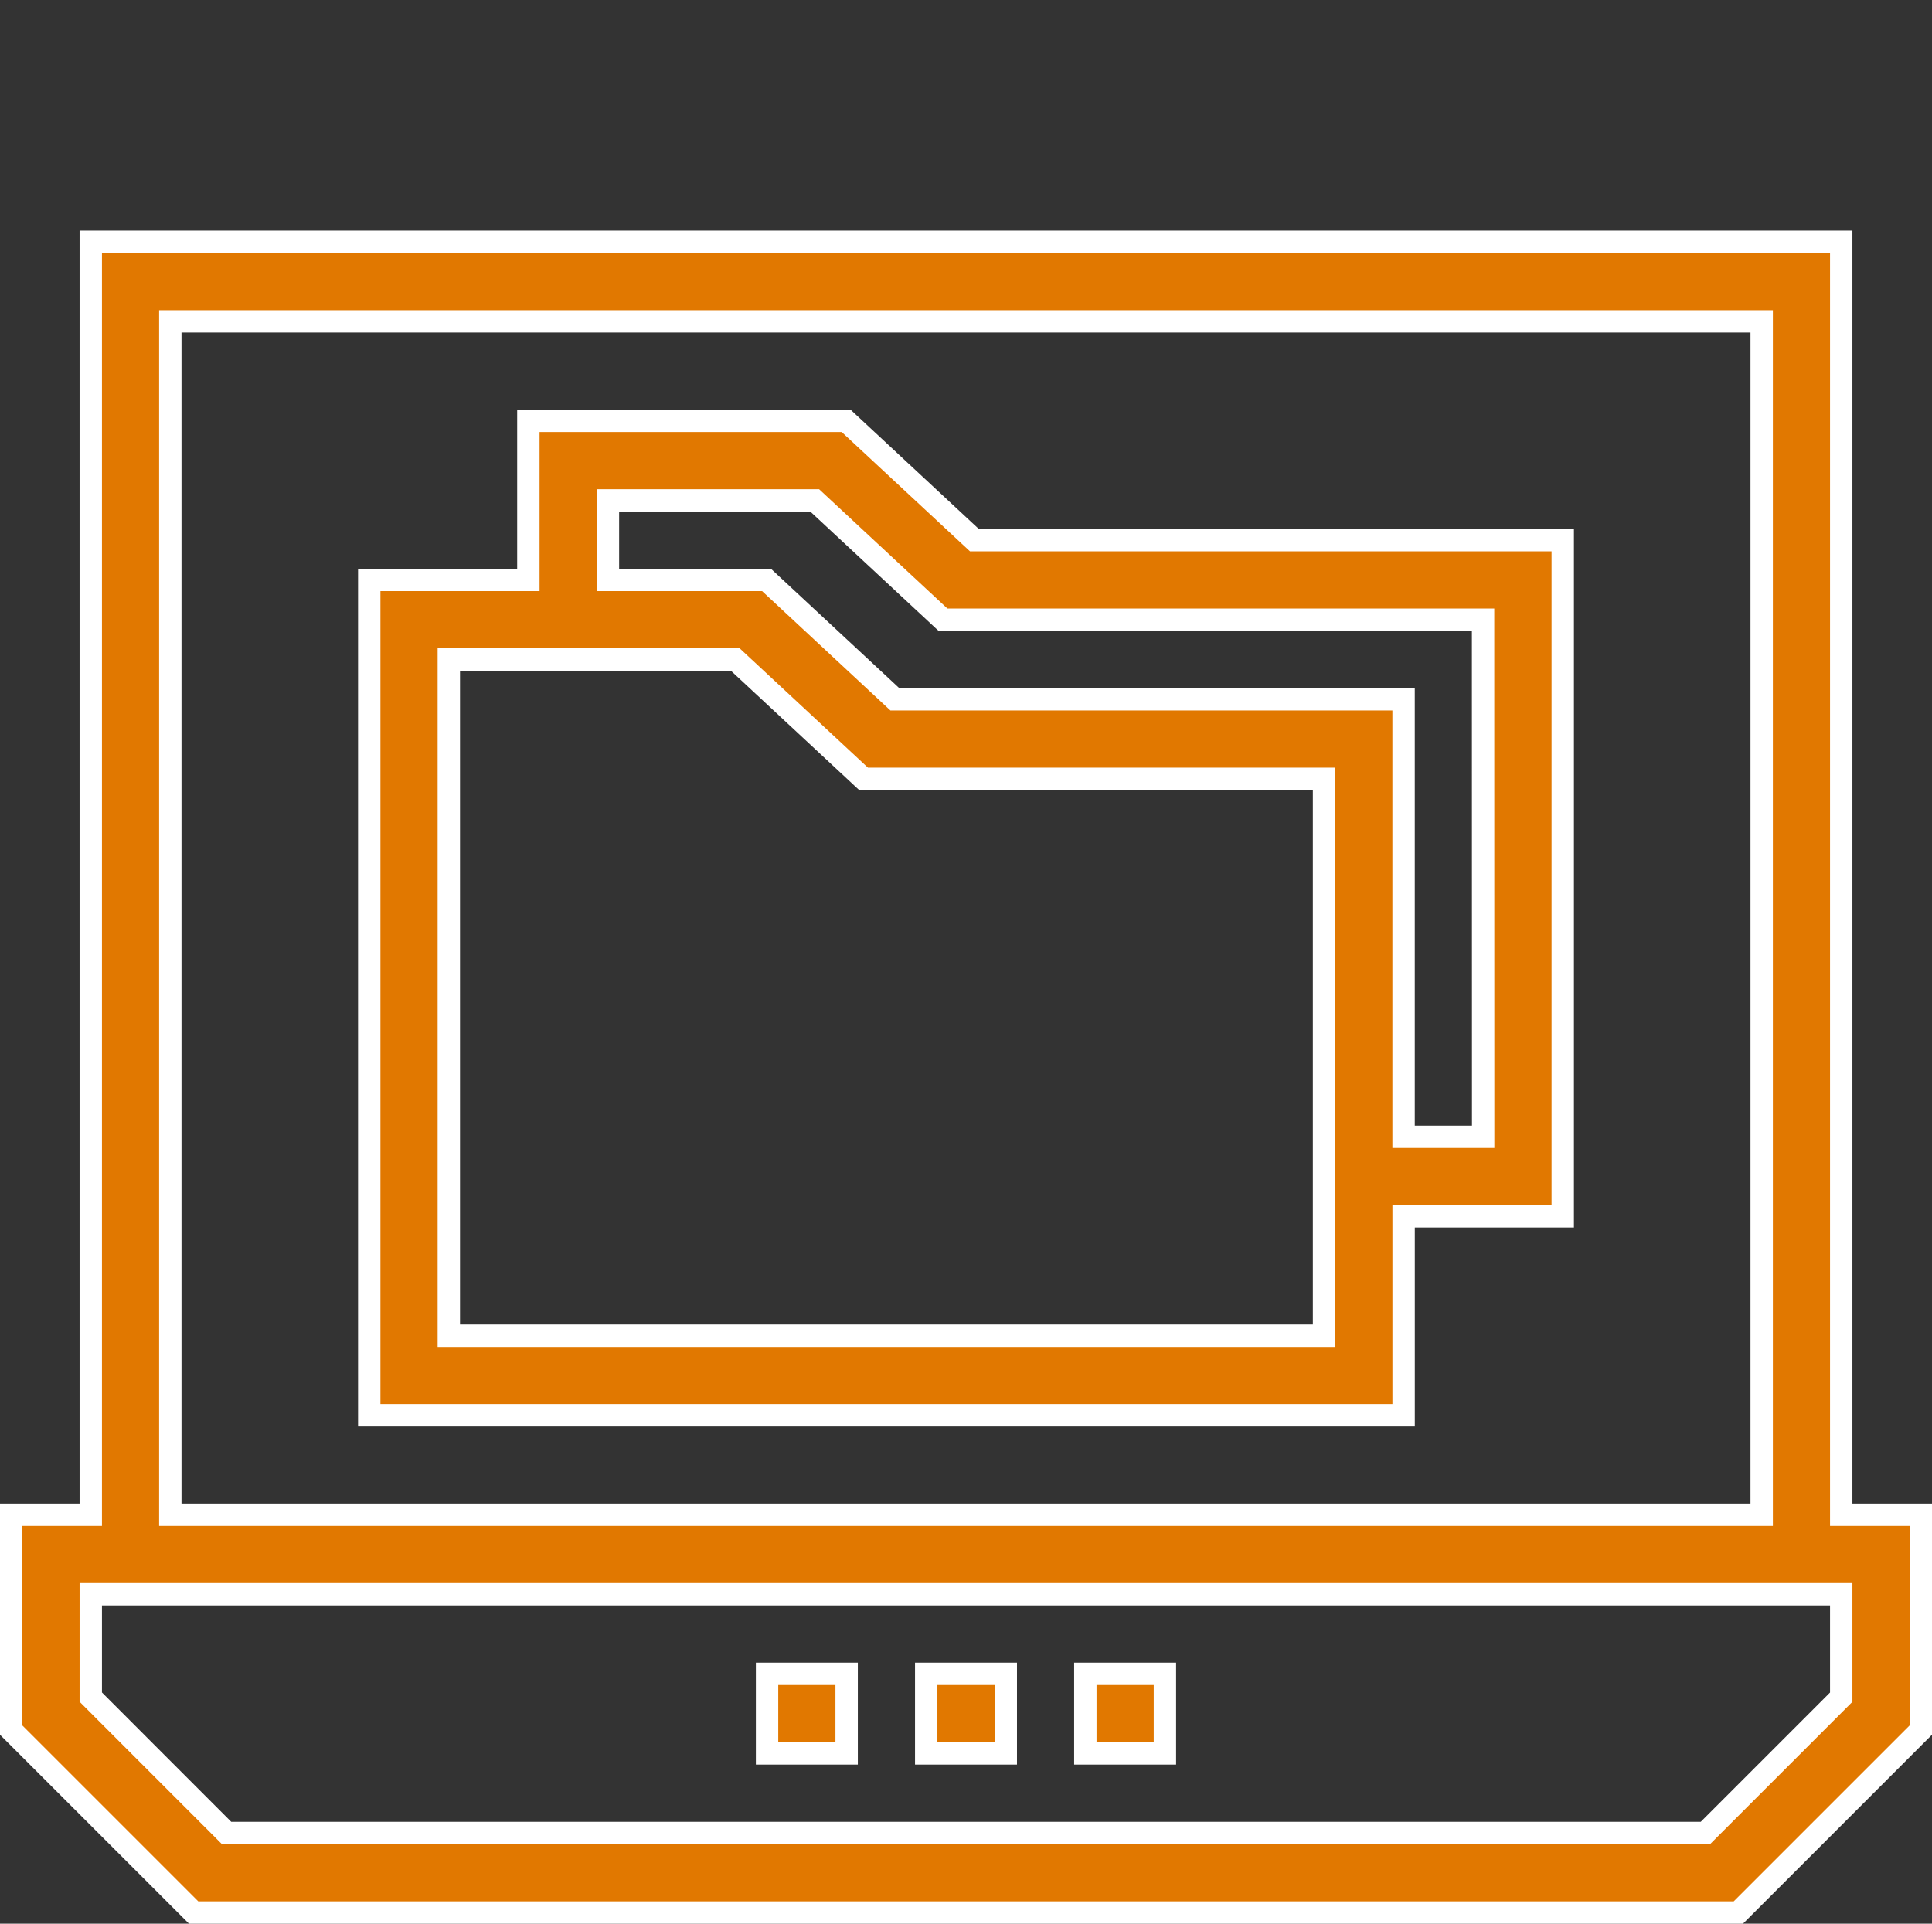
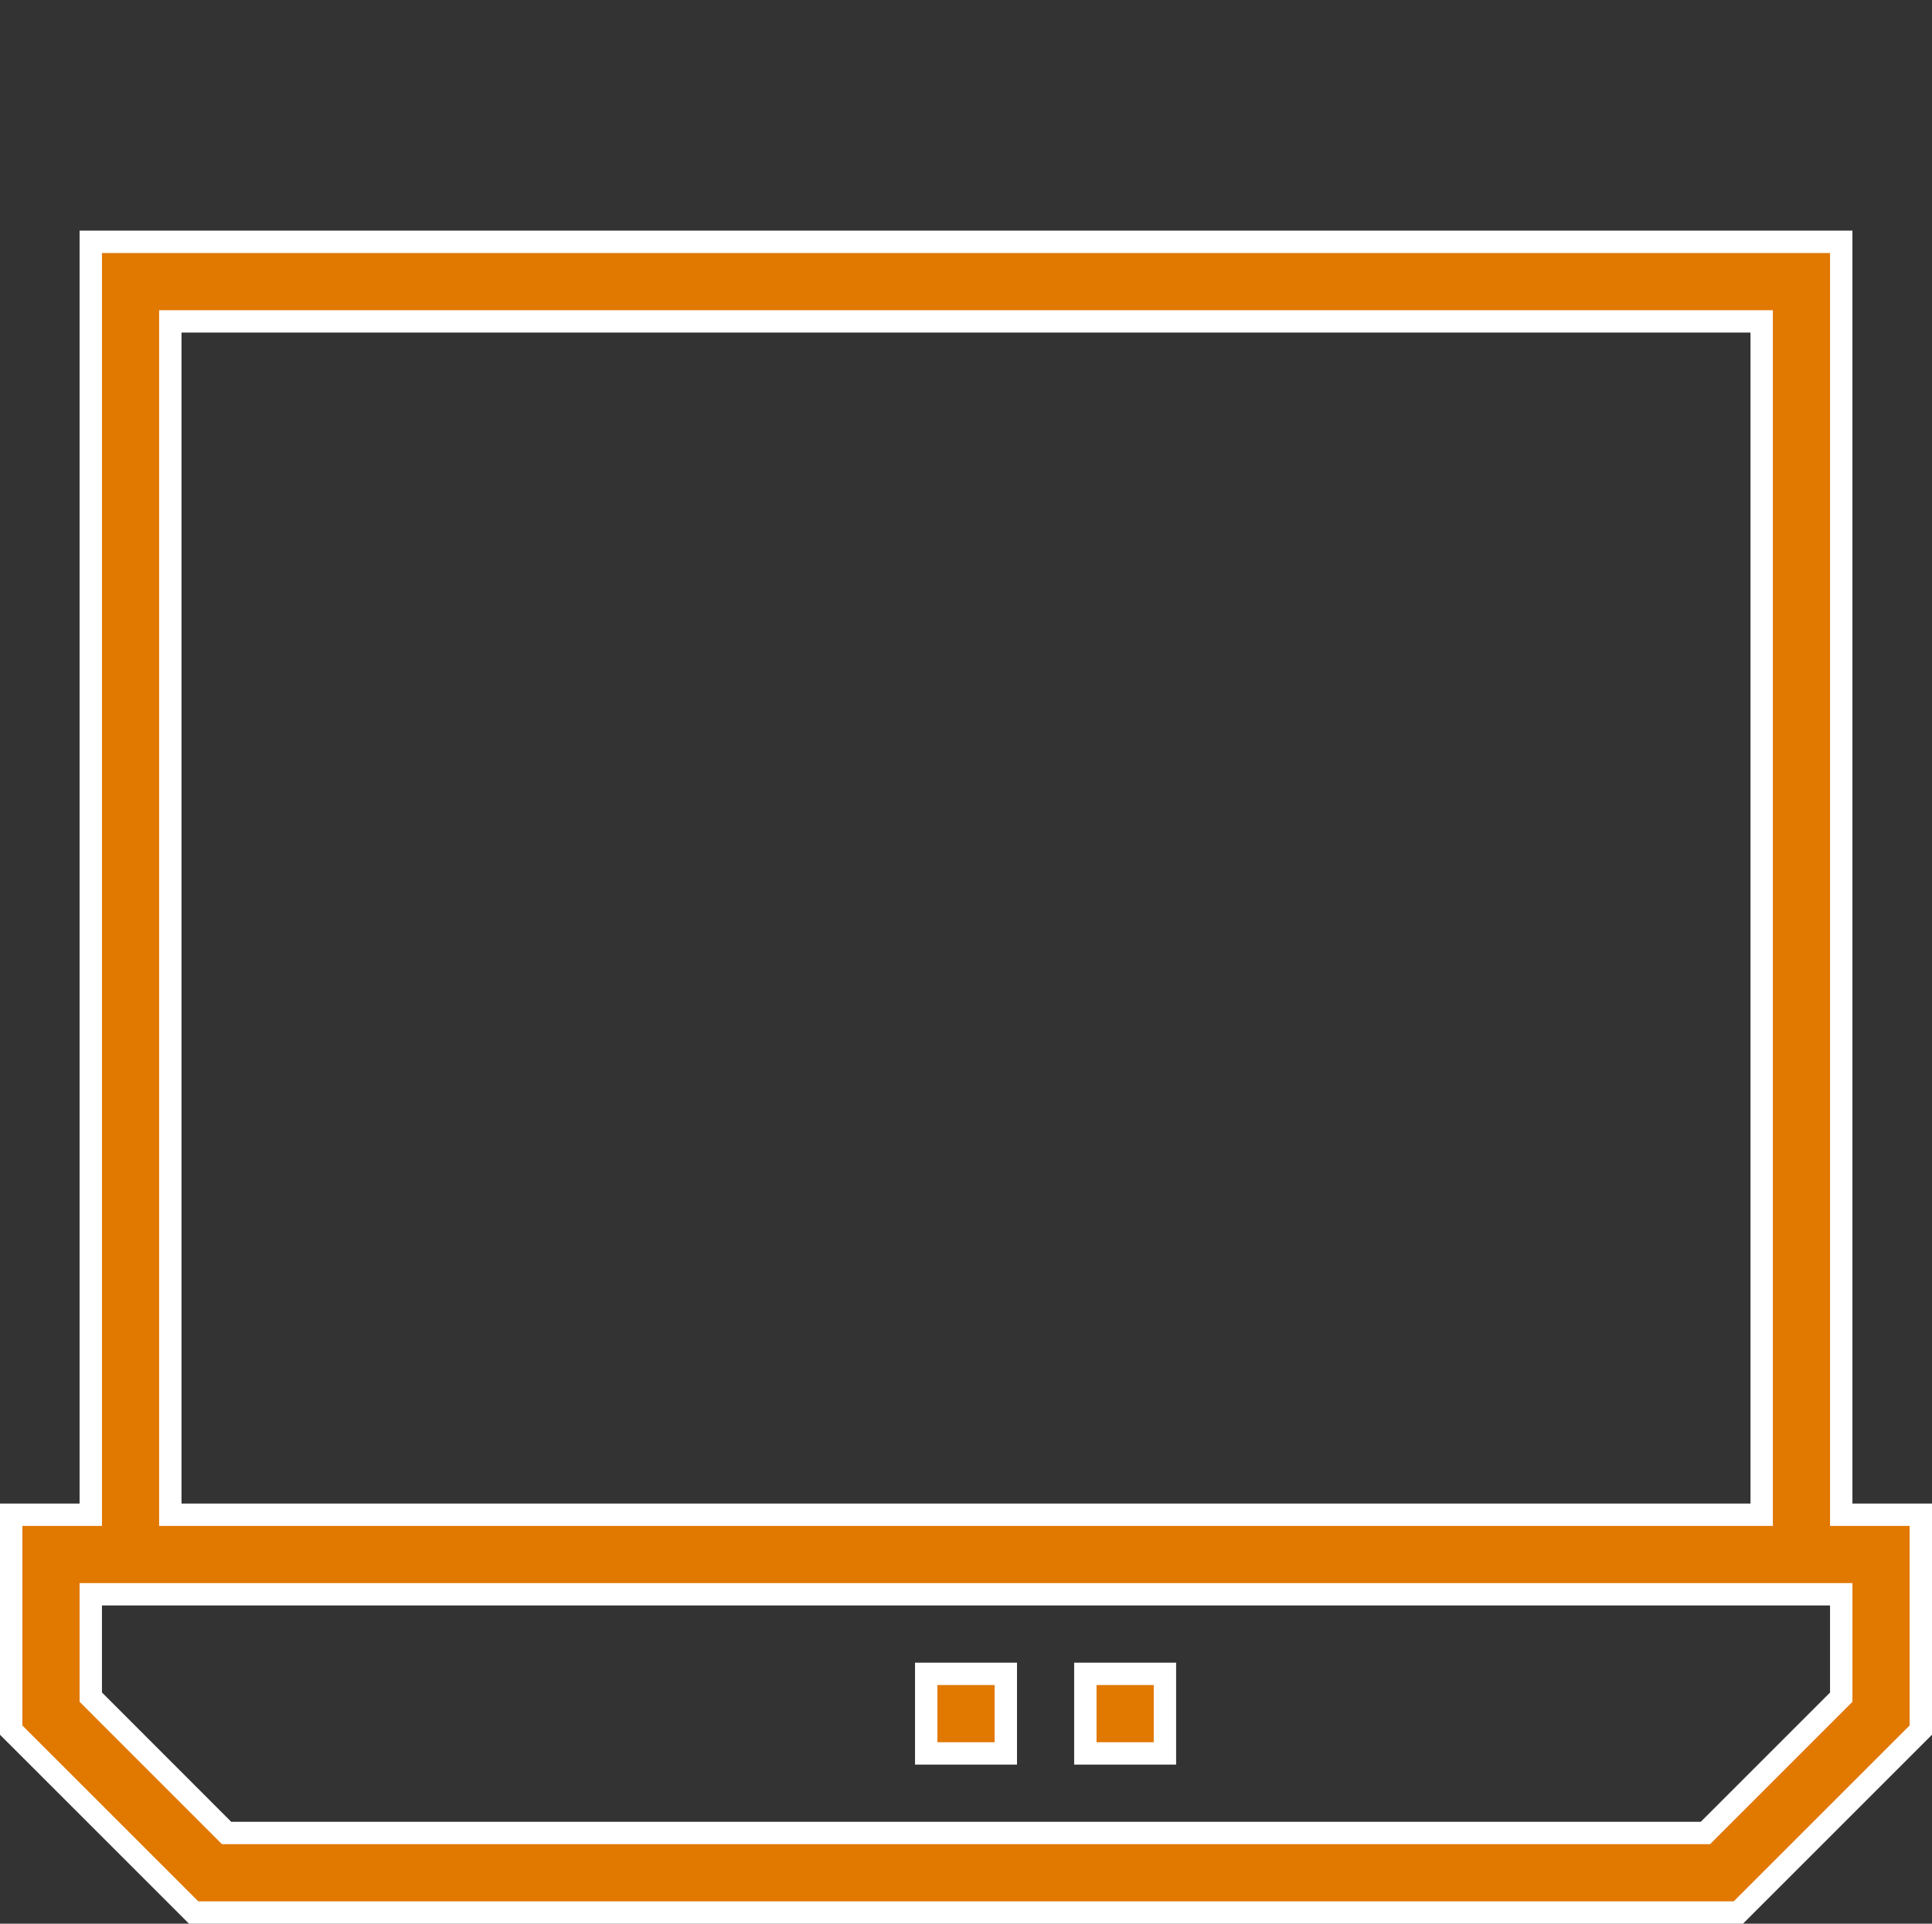
<svg xmlns="http://www.w3.org/2000/svg" width="64.75" height="64.481" viewBox="0 0 64.75 64.481">
  <rect x="0" y="0" width="64.75" height="64.481" fill="#333333" stroke="none" />
  <g id="Group_582" data-name="Group 582" transform="translate(-147.625 -1796)">
    <rect id="Rectangle_76" data-name="Rectangle 76" width="64" height="64" transform="translate(148 1796)" fill="rgba(255,255,255,0)" />
    <g id="laptop-svgrepo-com" transform="translate(148 1773.386)">
      <g id="Group_573" data-name="Group 573" transform="translate(12 36.72)">
        <g id="Group_572" data-name="Group 572">
-           <path id="Path_279" data-name="Path 279" d="M112.442,80.8l-4.3-4H97.493v5.333H92.16v28h34.667v-6.667h5.333V80.8Zm11.718,26.667H94.827V84.8h9.6l4.3,4H124.16Zm5.333-6.667h-2.667V86.133H109.775l-4.3-4H100.16V79.467h6.93l4.3,4h18.1Z" transform="translate(-92.16 -76.8)" fill="#e17800" stroke="#fff" stroke-width="0.75" />
-         </g>
+           </g>
      </g>
      <g id="Group_575" data-name="Group 575" transform="translate(0 30.72)">
        <g id="Group_574" data-name="Group 574" transform="translate(0 0)">
          <path id="Path_280" data-name="Path 280" d="M61.333,73.387V30.72H2.667V73.387H0v7.219L6.115,86.72H57.885L64,80.605V73.387Zm-56-40H58.667v40H5.333Zm56,46.115-4.552,4.552H7.219L2.667,79.5V76.053H61.333Z" transform="translate(0 -30.72)" fill="#e17800" stroke="#fff" stroke-width="0.75" />
        </g>
      </g>
      <g id="Group_577" data-name="Group 577" transform="translate(25.333 78.72)">
        <g id="Group_576" data-name="Group 576">
-           <rect id="Rectangle_238" data-name="Rectangle 238" width="2.667" height="2.667" fill="#e17800" stroke="#fff" stroke-width="0.75" />
-         </g>
+           </g>
      </g>
      <g id="Group_579" data-name="Group 579" transform="translate(30.667 78.72)">
        <g id="Group_578" data-name="Group 578">
          <rect id="Rectangle_239" data-name="Rectangle 239" width="2.667" height="2.667" fill="#e17800" stroke="#fff" stroke-width="0.75" />
        </g>
      </g>
      <g id="Group_581" data-name="Group 581" transform="translate(36 78.72)">
        <g id="Group_580" data-name="Group 580">
          <rect id="Rectangle_240" data-name="Rectangle 240" width="2.667" height="2.667" fill="#e17800" stroke="#fff" stroke-width="0.75" />
        </g>
      </g>
    </g>
  </g>
</svg>